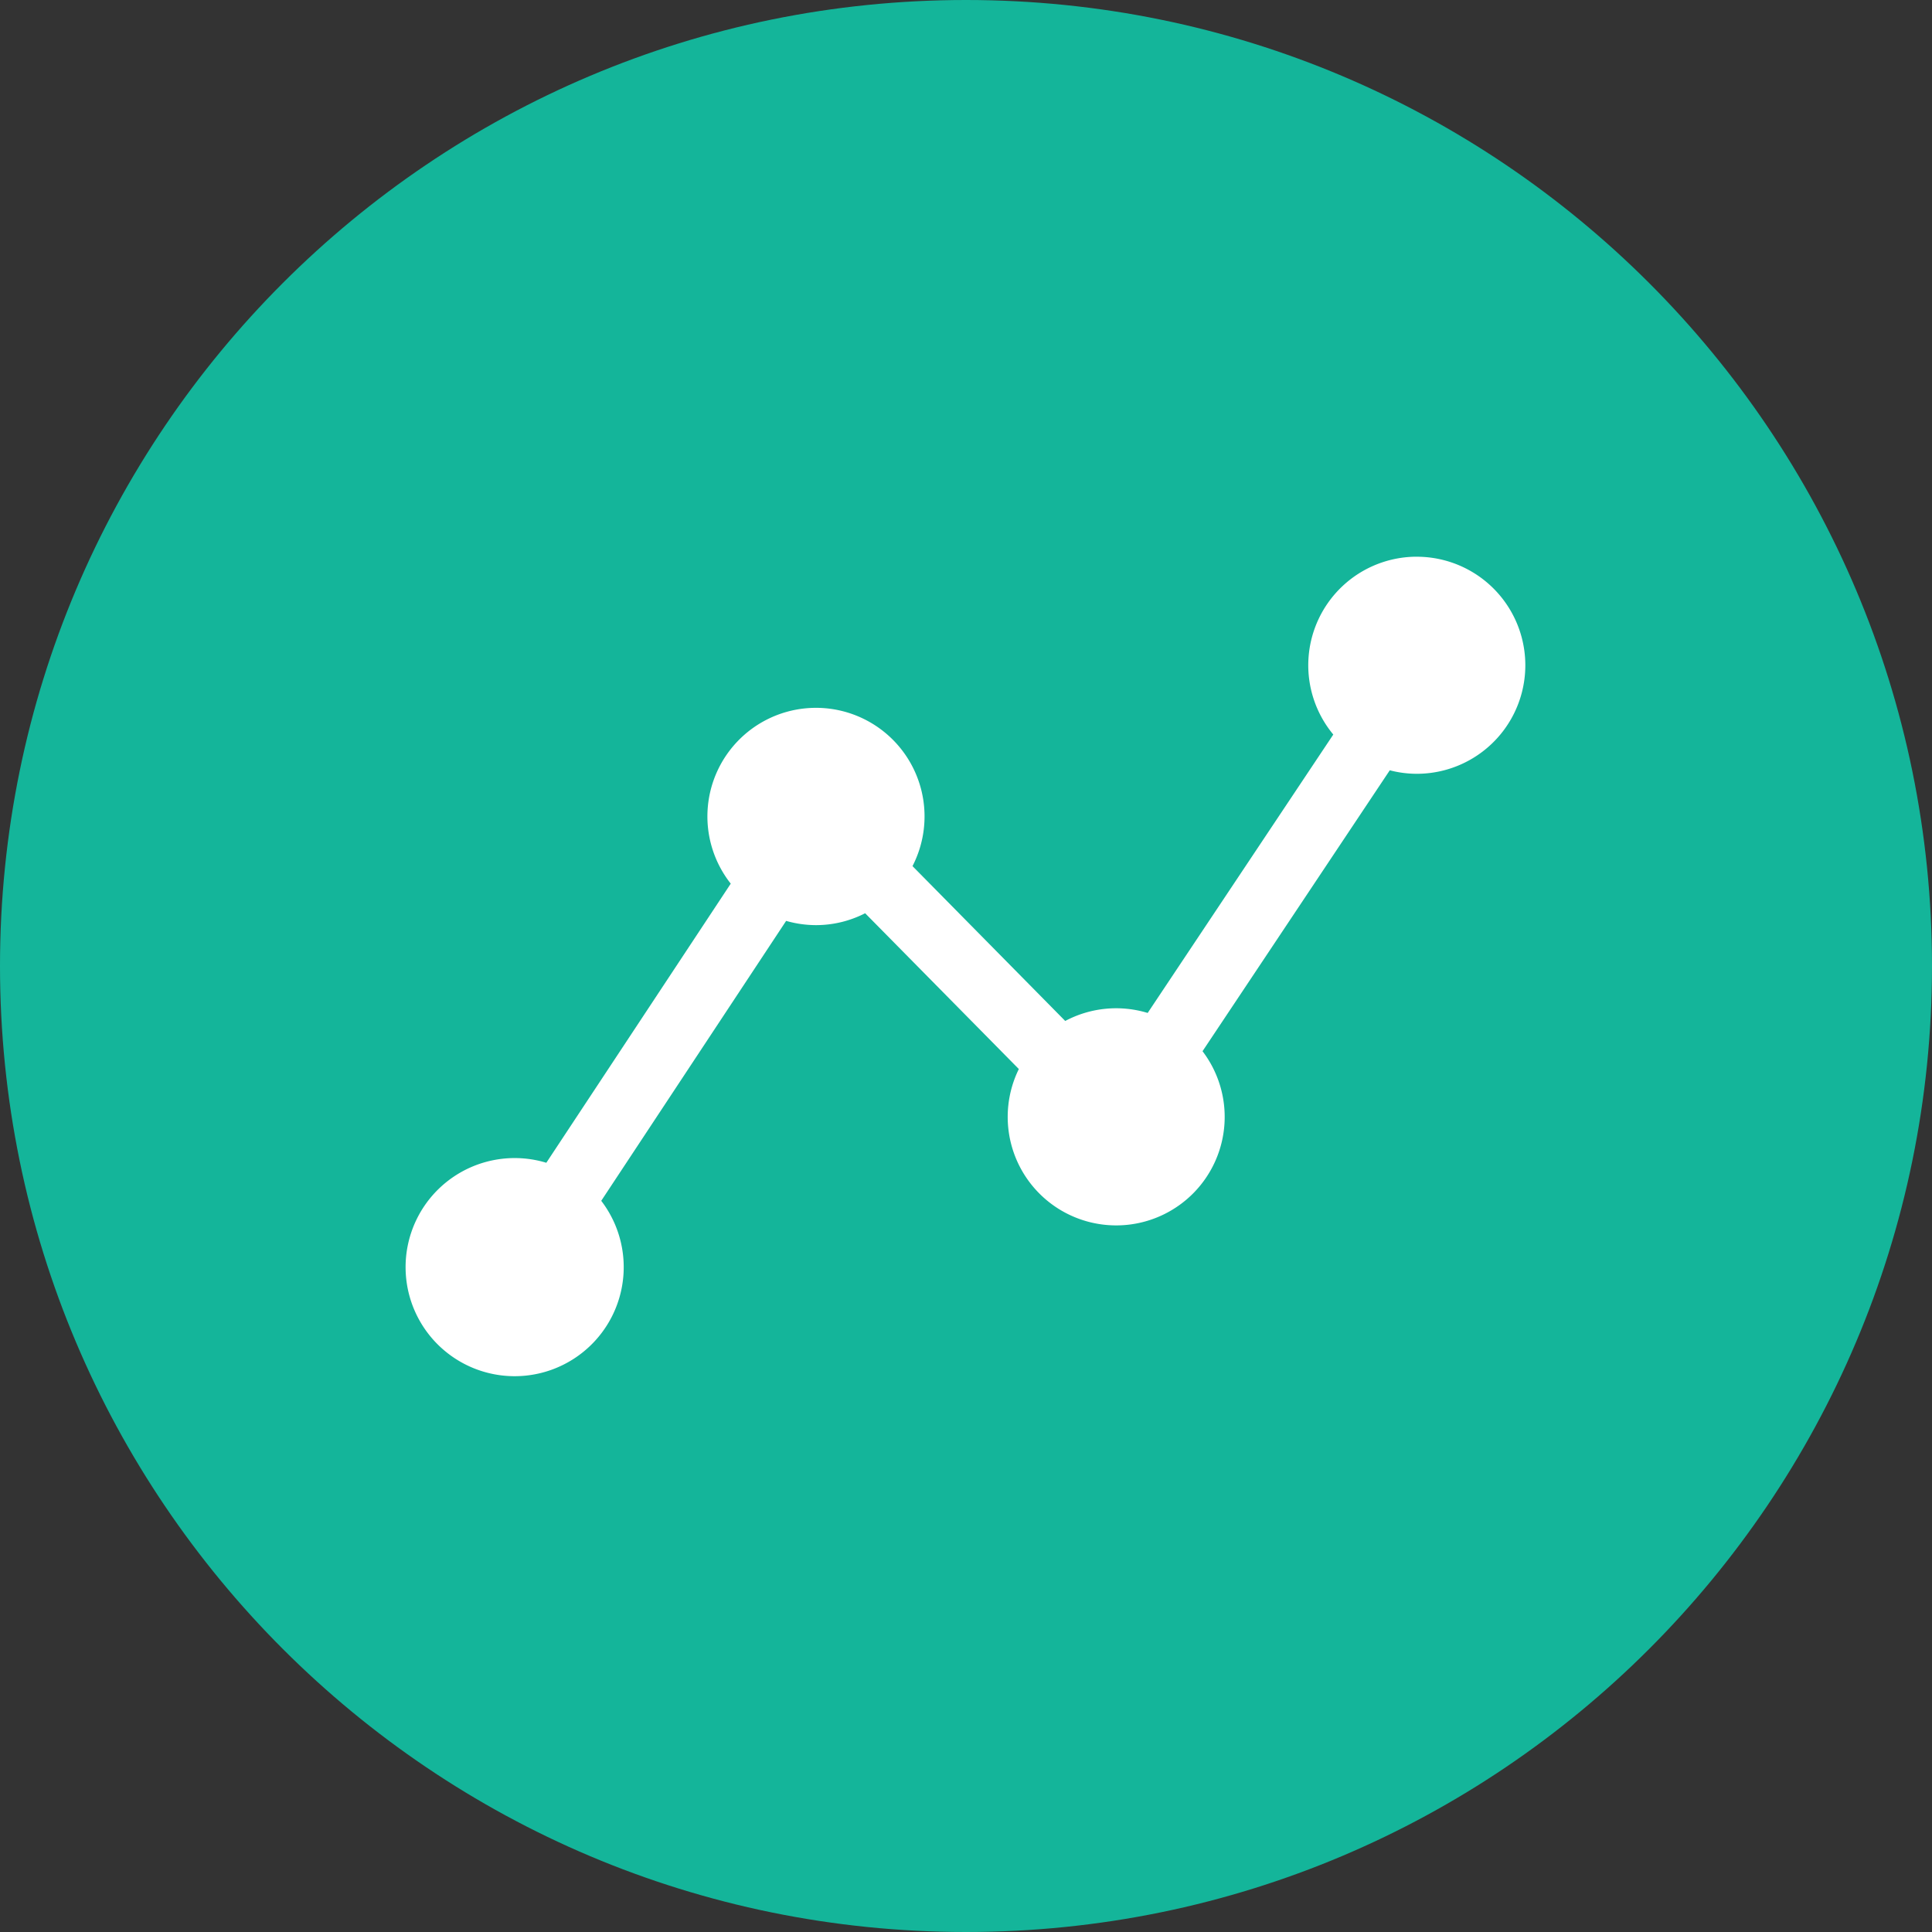
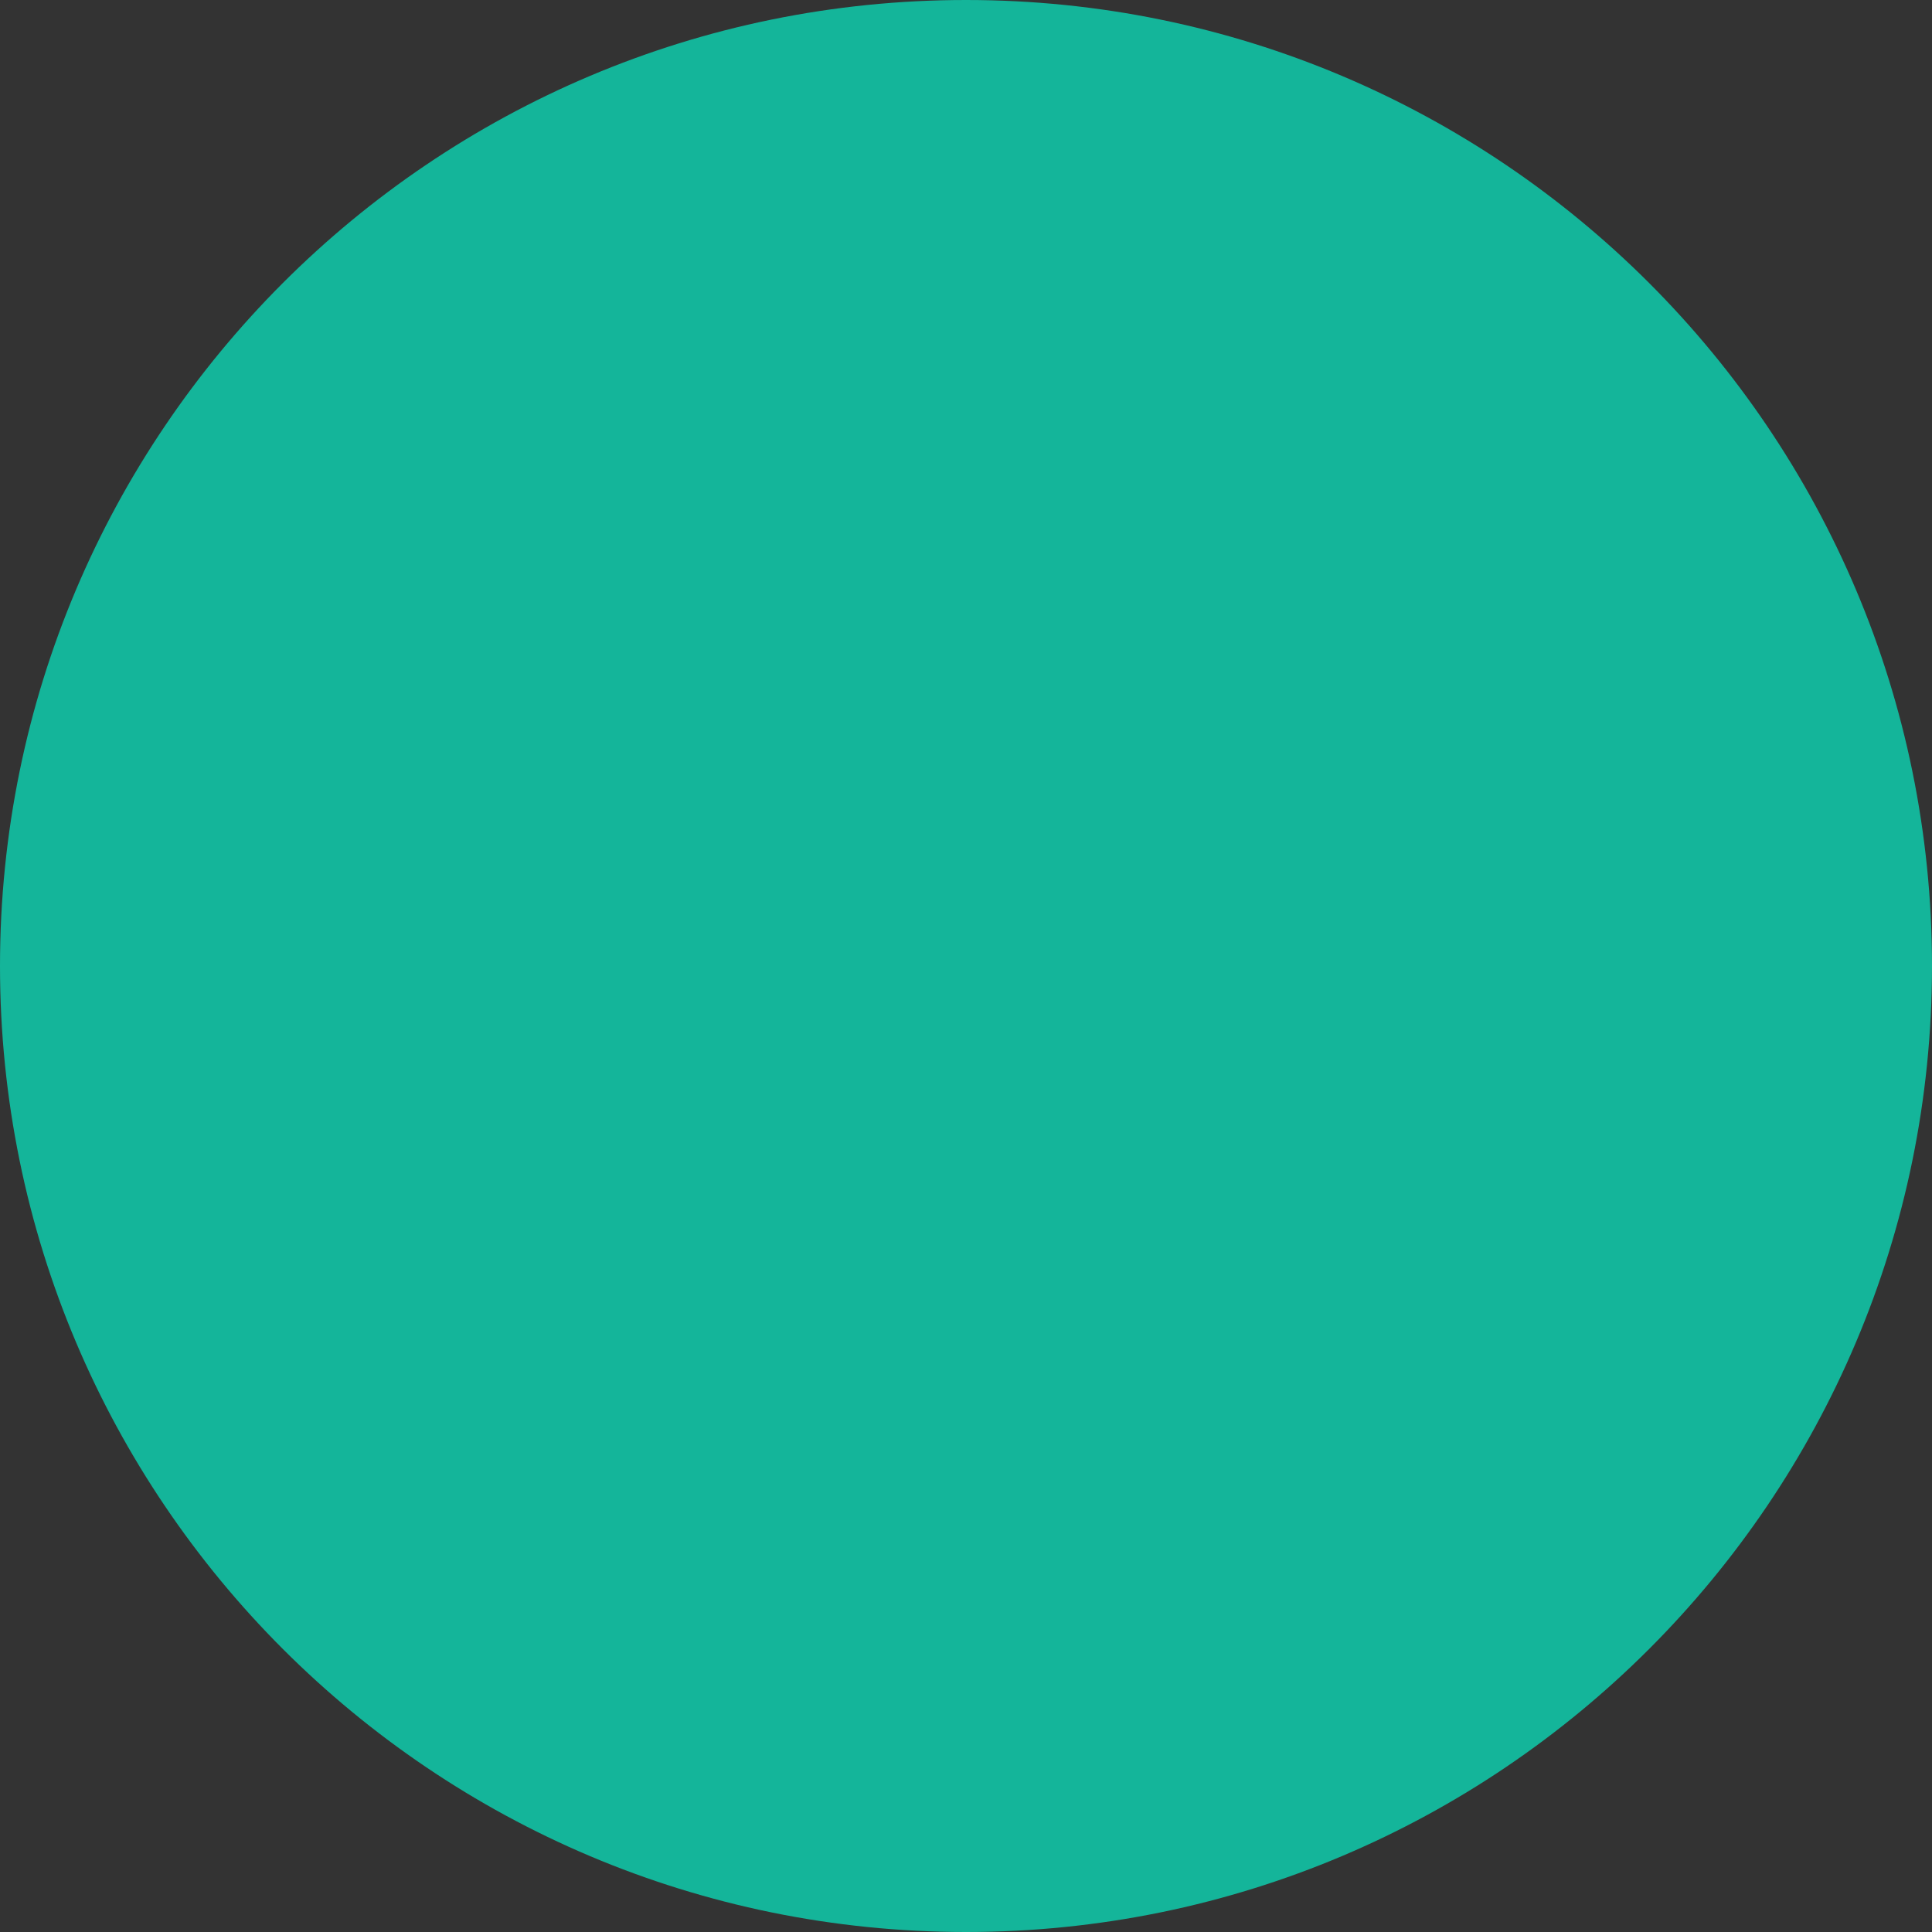
<svg xmlns="http://www.w3.org/2000/svg" viewBox="0 0 1950 1950">
  <rect x="0" y="0" width="1950" height="1950" fill="#333333" stroke="none" />
  <g id="Calque_2" data-name="Calque 2">
    <g id="Calque_1-2" data-name="Calque 1">
      <path d="M975,0C436.51,0,0,436.51,0,975s436.51,975,975,975,975-436.56,975-975S1513.49,0,975,0" style="fill:#14b59a;fill-rule:evenodd" />
-       <path d="M1430,561.89a109.54,109.54,0,0,0-84.29,179.5l-187.34,281a109.43,109.43,0,0,0-83.22,8.09L921,874.18a109.58,109.58,0,1,0-183.45,17.7L551.41,1173.6A110.08,110.08,0,1,0,606.84,1212L793.46,929.46a109.94,109.94,0,0,0,30.12,4.29,108.84,108.84,0,0,0,49.63-12L1028.33,1079a109.5,109.5,0,1,0,185.4-18l189-283.53A108.23,108.23,0,0,0,1430,781a109.54,109.54,0,0,0,0-219.08" style="fill:#fff" />
    </g>
  </g>
</svg>